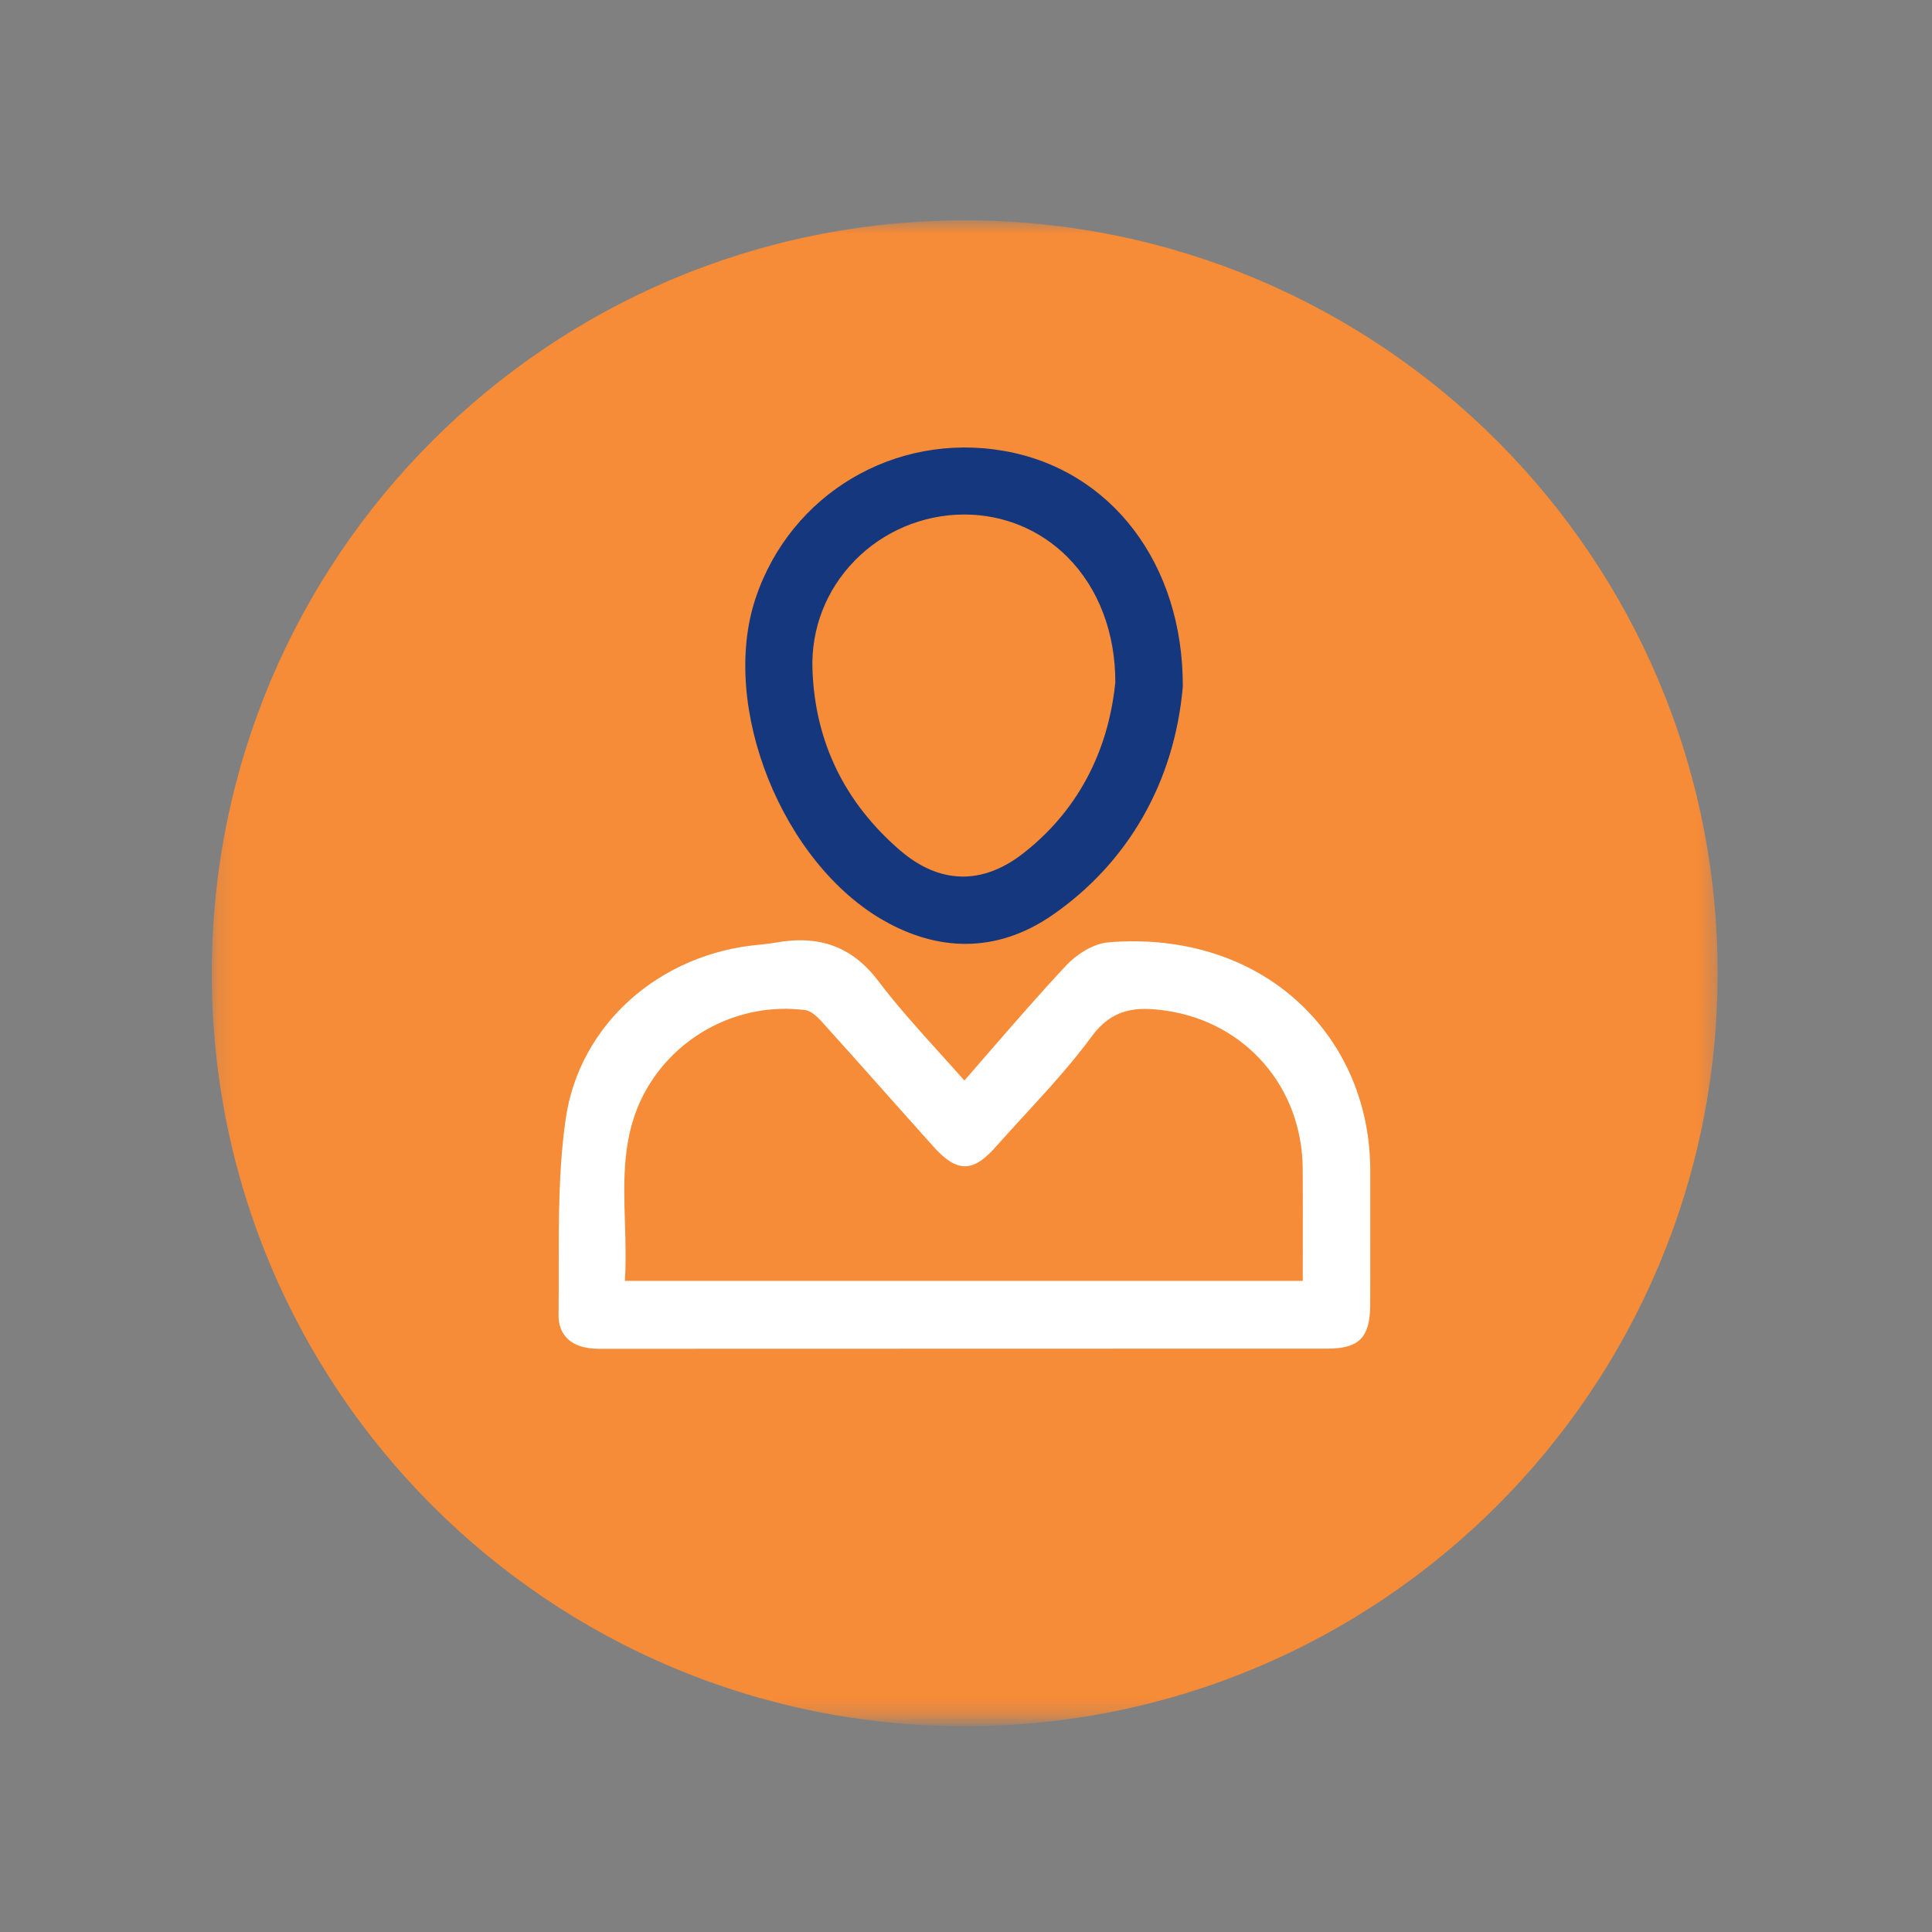
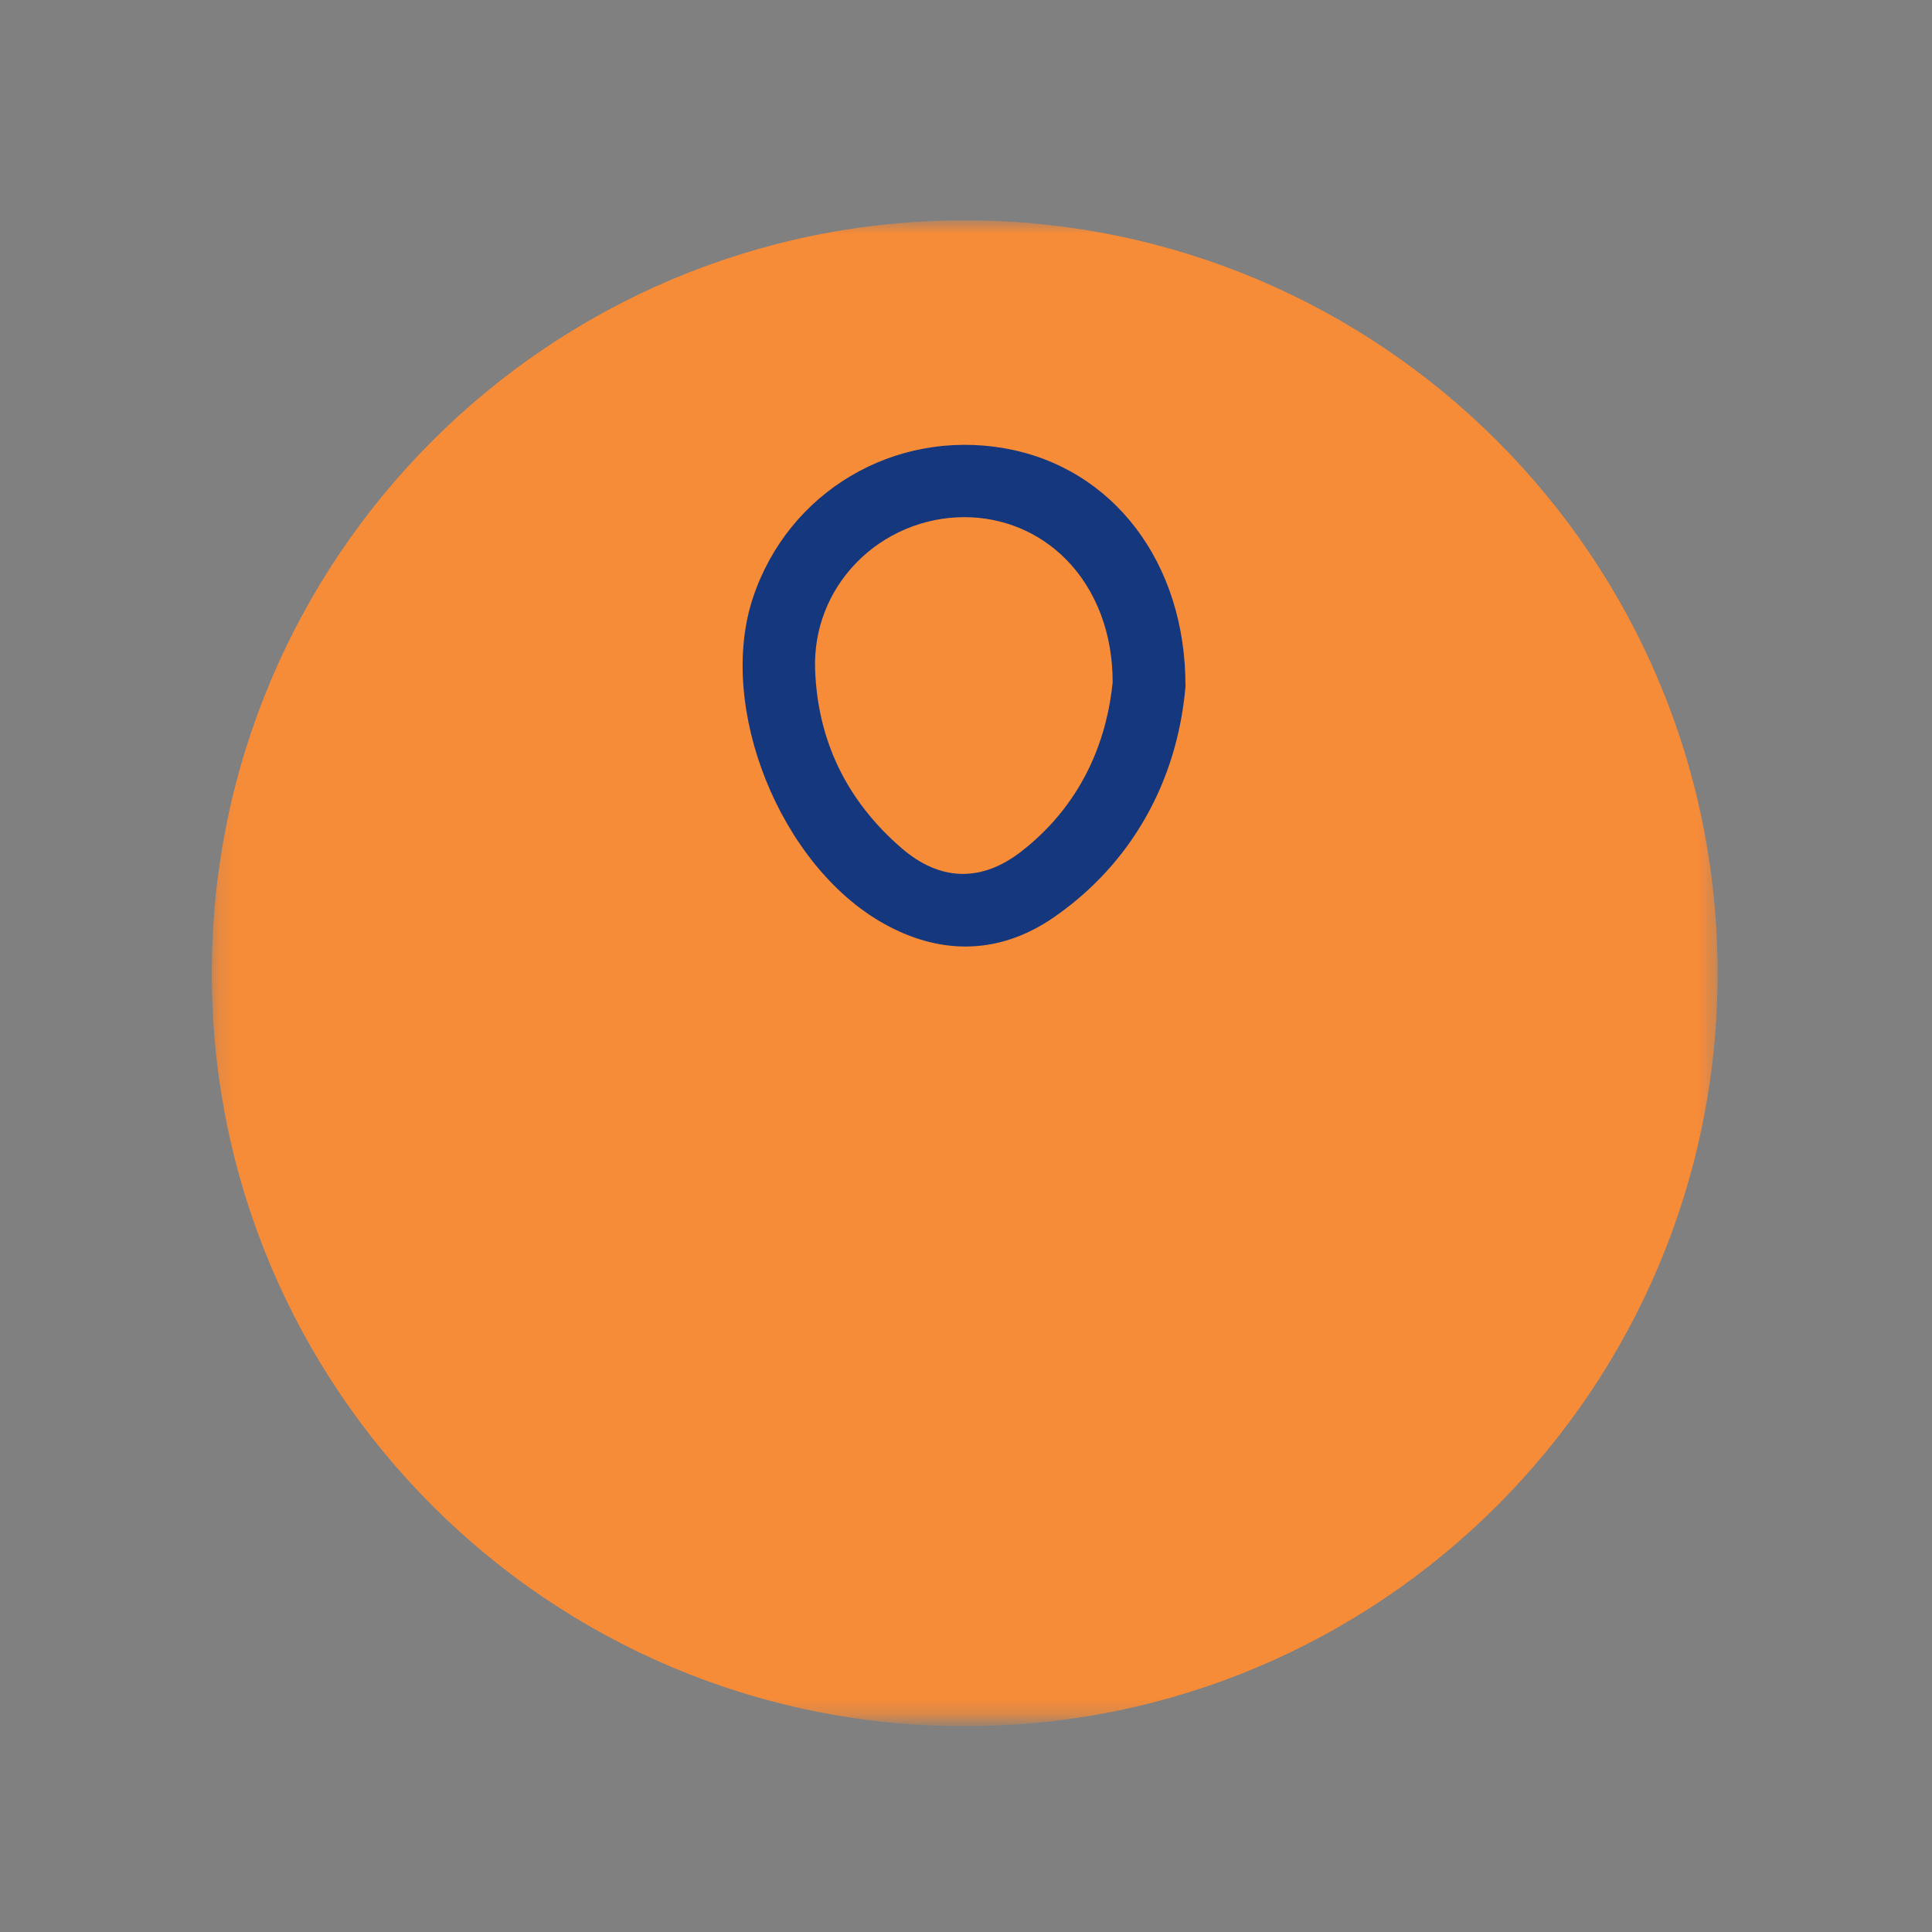
<svg xmlns="http://www.w3.org/2000/svg" xmlns:xlink="http://www.w3.org/1999/xlink" width="120" height="120" viewBox="0 0 120 120">
  <rect x="0" y="0" width="120" height="120" fill="#808080" stroke="none" />
  <defs>
    <path id="gg2fvuf2ua" d="M0.154 0.687L93.685 0.687 93.685 93.749 0.154 93.749z" />
  </defs>
  <g fill="none" fill-rule="evenodd">
    <g>
      <g>
        <g transform="translate(13 13)">
          <mask id="wg67xzyy8b" fill="#fff">
            <use xlink:href="#gg2fvuf2ua" />
          </mask>
          <path fill="#F68B38" d="M93.685 47.452C93.685 21.624 72.747.687 46.92.687 21.092.687.154 21.624.154 47.452S21.092 94.218 46.92 94.218c25.827 0 46.765-20.938 46.765-46.766" mask="url(#wg67xzyy8b)" />
        </g>
-         <path fill="#FFF" d="M25.982 62.955c-.085-2.788-.165-5.42 1.159-7.93 1.889-3.584 5.855-5.642 9.867-5.121.216.027.55.266.873.623 1.313 1.45 2.635 2.935 3.914 4.373.999 1.123 1.998 2.247 3.003 3.364.628.7 1.319 1.34 2.136 1.342.808-.002 1.485-.64 2.096-1.328.558-.627 1.126-1.246 1.695-1.867 1.447-1.575 2.942-3.203 4.231-4.956 1.201-1.633 2.597-1.791 4.463-1.514 4.874.722 8.299 4.694 8.33 9.656.01 1.63.007 3.258.005 4.934l-.002 1.862H25.987c.064-1.156.029-2.314-.005-3.438M67.778 49.14c-3.043-2.813-7.28-4.155-11.932-3.776-1.077.087-2.15.855-2.741 1.486-1.63 1.74-3.159 3.505-4.779 5.37-.472.547-.947 1.094-1.426 1.643-.458-.517-.919-1.025-1.379-1.534-1.305-1.444-2.655-2.938-3.835-4.494-1.648-2.175-3.732-2.954-6.556-2.448-.284.052-.592.09-.914.119-6.351.54-11.384 5.043-12.239 10.947-.443 3.056-.44 6.21-.438 9.262.001.98.002 1.96-.012 2.937-.009.655.184 1.188.573 1.582.462.469 1.17.707 2.103.707h.003c7.888-.005 15.777-.005 23.665-.006 7.202-.002 14.405-.002 21.607-.005 2.028-.001 2.785-.776 2.794-2.86.006-1.511.004-3.022.003-4.533-.002-1.258-.003-2.516 0-3.773.011-4.16-1.586-7.934-4.497-10.624" transform="translate(13 13)" />
        <path stroke="#F68B38" stroke-width=".33" d="M25.982 62.955c-.085-2.788-.165-5.42 1.159-7.93 1.889-3.584 5.855-5.642 9.867-5.121.216.027.55.266.873.623 1.313 1.45 2.635 2.935 3.914 4.373.999 1.123 1.998 2.247 3.003 3.364.628.7 1.319 1.34 2.136 1.342.808-.002 1.485-.64 2.096-1.328.558-.627 1.126-1.246 1.695-1.867 1.447-1.575 2.942-3.203 4.231-4.956 1.201-1.633 2.597-1.791 4.463-1.514 4.874.722 8.299 4.694 8.33 9.656.01 1.63.007 3.258.005 4.934l-.002 1.862H25.987c.064-1.156.029-2.314-.005-3.438zM67.778 49.14c-3.043-2.813-7.28-4.155-11.932-3.776-1.077.087-2.15.855-2.741 1.486-1.63 1.74-3.159 3.505-4.779 5.37-.472.547-.947 1.094-1.426 1.643-.458-.517-.919-1.025-1.379-1.534-1.305-1.444-2.655-2.938-3.835-4.494-1.648-2.175-3.732-2.954-6.556-2.448-.284.052-.592.09-.914.119-6.351.54-11.384 5.043-12.239 10.947-.443 3.056-.44 6.21-.438 9.262.001.98.002 1.96-.012 2.937-.009.655.184 1.188.573 1.582.462.469 1.17.707 2.103.707h.003c7.888-.005 15.777-.005 23.665-.006 7.202-.002 14.405-.002 21.607-.005 2.028-.001 2.785-.776 2.794-2.86.006-1.511.004-3.022.003-4.533-.002-1.258-.003-2.516 0-3.773.011-4.16-1.586-7.934-4.497-10.624z" transform="translate(13 13)" />
        <path fill="#14377D" d="M40.183 21.959c1.747-1.804 4.19-2.837 6.709-2.837h.025c2.387.006 4.617.931 6.28 2.605 1.885 1.899 2.92 4.618 2.912 7.657-.3 3.015-1.528 7.275-5.666 10.497-2.48 1.93-5.052 1.862-7.437-.194-3.414-2.943-5.223-6.68-5.378-11.108-.086-2.478.82-4.829 2.555-6.62M41.88 44.36c1.7.954 3.41 1.43 5.086 1.43 1.89 0 3.739-.605 5.488-1.813 4.753-3.281 7.657-8.36 8.175-14.3.002-.014.002-.029.002-.043.025-7.672-4.496-13.616-11.25-14.791-6.85-1.192-13.413 2.704-15.606 9.263-2.274 6.798 1.666 16.642 8.105 20.254" transform="translate(13 13)" />
-         <path stroke="#F68B38" stroke-width=".33" d="M40.183 21.959c1.747-1.804 4.19-2.837 6.709-2.837h.025c2.387.006 4.617.931 6.28 2.605 1.885 1.899 2.92 4.618 2.912 7.657-.3 3.015-1.528 7.275-5.666 10.497-2.48 1.93-5.052 1.862-7.437-.194-3.414-2.943-5.223-6.68-5.378-11.108-.086-2.478.82-4.829 2.555-6.62zM41.88 44.36c1.7.954 3.41 1.43 5.086 1.43 1.89 0 3.739-.605 5.488-1.813 4.753-3.281 7.657-8.36 8.175-14.3.002-.014.002-.029.002-.043.025-7.672-4.496-13.616-11.25-14.791-6.85-1.192-13.413 2.704-15.606 9.263-2.274 6.798 1.666 16.642 8.105 20.254z" transform="translate(13 13)" />
      </g>
    </g>
  </g>
</svg>